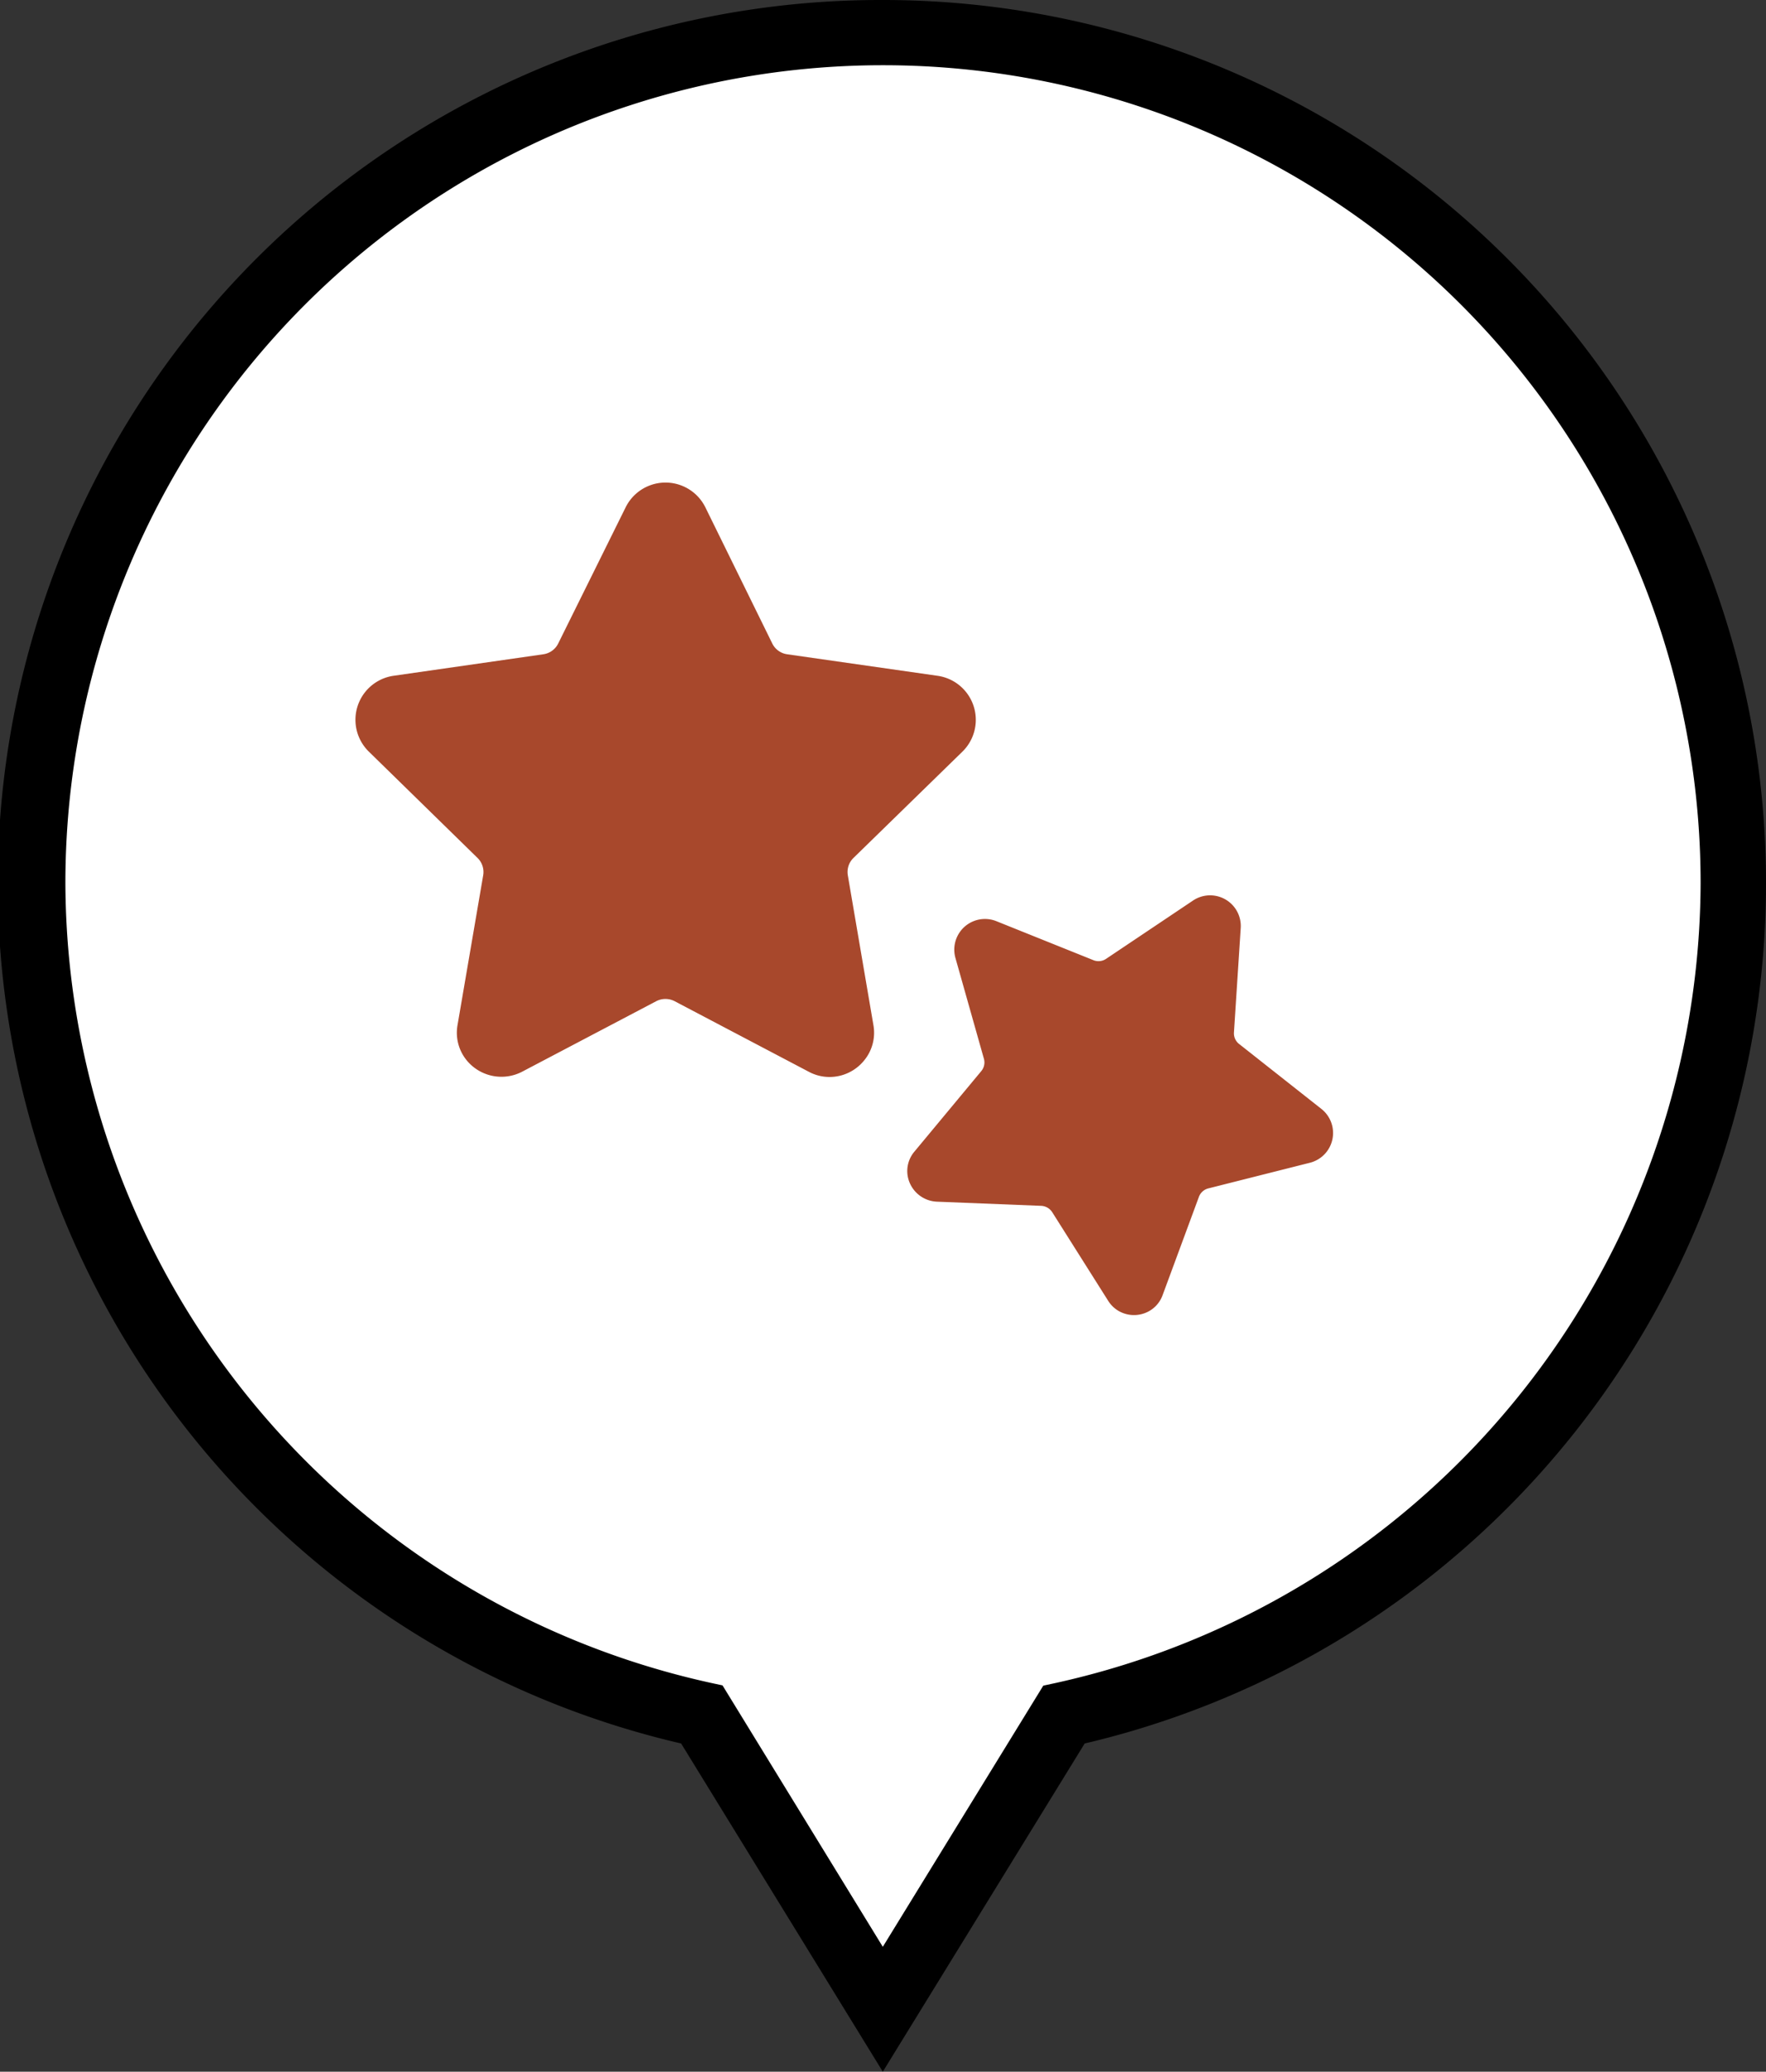
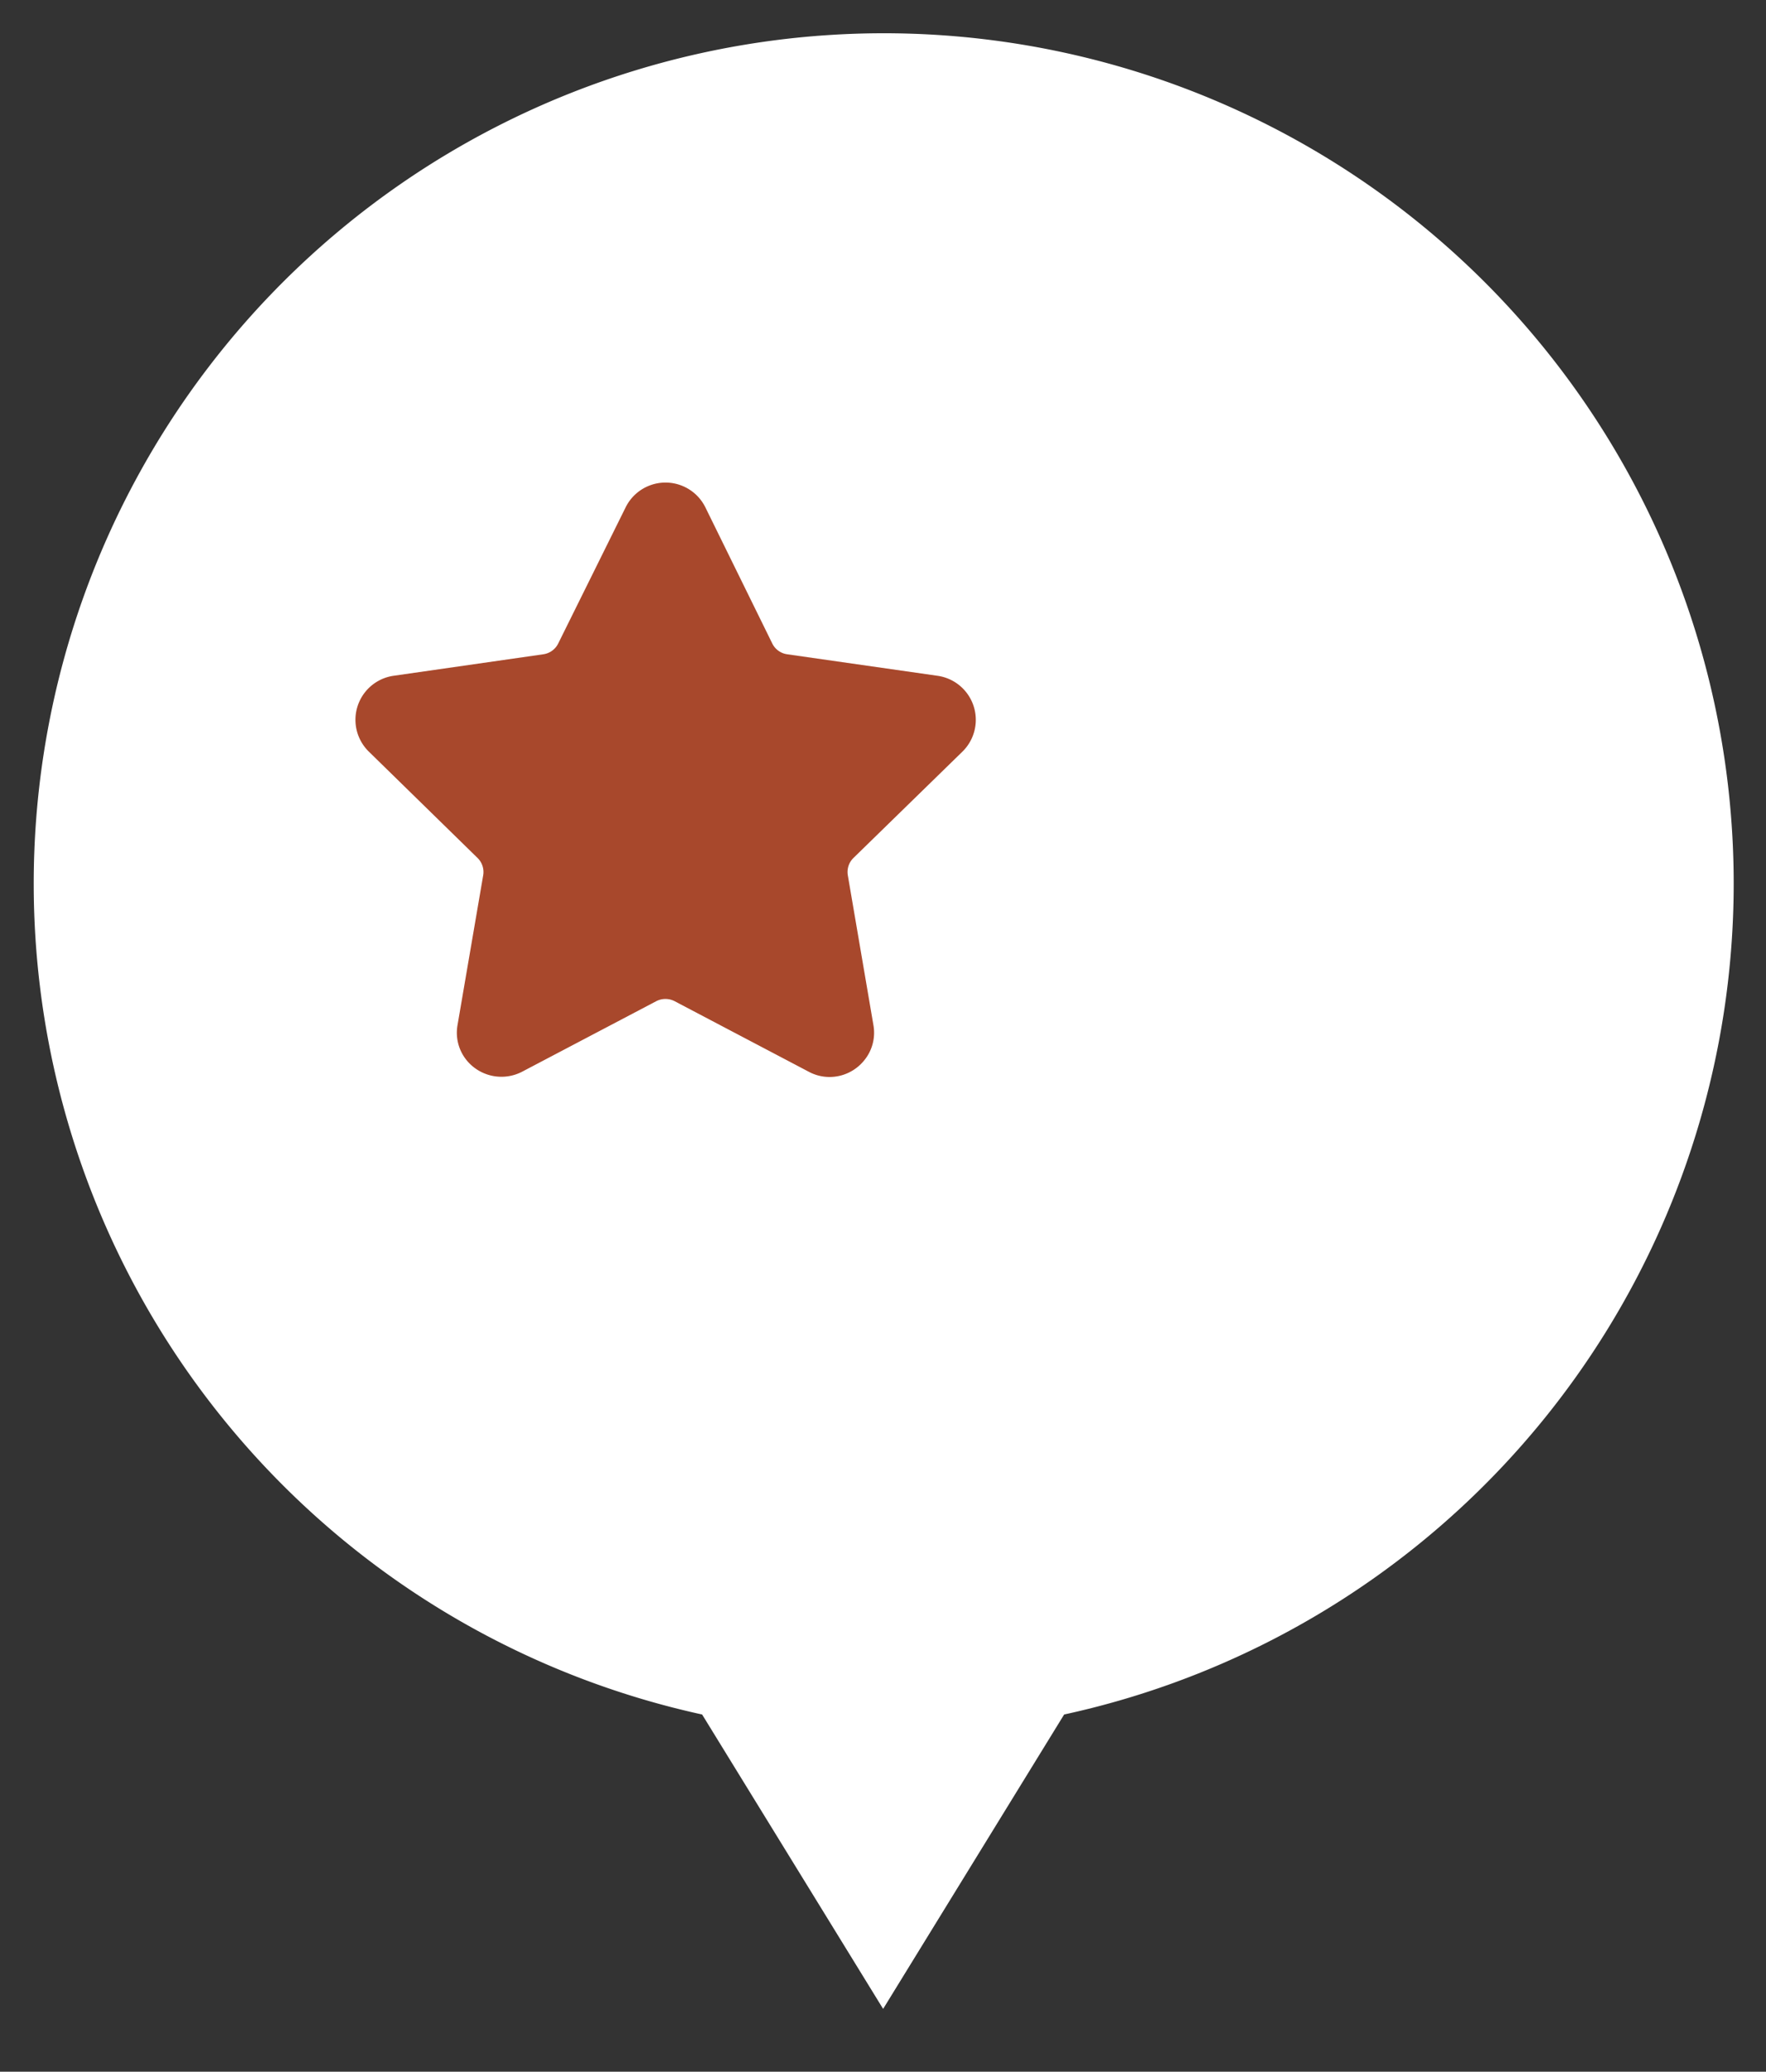
<svg xmlns="http://www.w3.org/2000/svg" width="27.006" height="31.668" viewBox="0 0 27.006 31.668">
  <rect x="0" y="0" width="27.006" height="31.668" fill="#333333" stroke="none" />
  <g id="Group_2256" data-name="Group 2256" transform="translate(-154.937 -477.953)">
-     <path id="Path_987" data-name="Path 987" d="M51.7,3.808a13,13,0,1,0-11.963,21.9l2.768,4.5,2.768-4.5A13,13,0,0,0,51.7,3.808Z" transform="translate(125.937 478.453)" fill="#fff" />
-     <path id="Path_987_-_Outline" data-name="Path 987 - Outline" d="M42.5-.5A13.5,13.5,0,0,1,56.006,13,13.509,13.509,0,0,1,45.587,26.151L42.5,31.168l-3.084-5.017A13.5,13.5,0,0,1,42.5-.5Zm0,29.759,2.454-3.992.208-.045A12.564,12.564,0,0,0,55.006,13,12.5,12.5,0,1,0,30,13a12.564,12.564,0,0,0,9.841,12.218l.208.045Z" transform="translate(125.937 478.453)" />
+     <path id="Path_987" data-name="Path 987" d="M51.7,3.808a13,13,0,1,0-11.963,21.9l2.768,4.5,2.768-4.5A13,13,0,0,0,51.7,3.808" transform="translate(125.937 478.453)" fill="#fff" />
    <path id="star" d="M9.277,5.164A.68.68,0,0,0,8.9,4L6.6,3.671a.3.3,0,0,1-.226-.164L5.351,1.426a.68.68,0,0,0-1.22,0L3.1,3.507a.3.3,0,0,1-.226.164L.582,4a.68.68,0,0,0-.377,1.16L1.866,6.784a.3.3,0,0,1,.087.266L1.561,9.337a.666.666,0,0,0,.148.551.687.687,0,0,0,.838.165L4.6,8.974a.307.307,0,0,1,.28,0l2.054,1.08a.673.673,0,0,0,.316.079.682.682,0,0,0,.522-.245.666.666,0,0,0,.148-.551L7.529,7.05a.3.3,0,0,1,.087-.266Z" transform="translate(160.373 484.283)" fill="#a8482c" />
-     <path id="star-2" data-name="star" d="M6.4,2.839a.469.469,0,0,0-.26-.8l-1.583-.23A.207.207,0,0,1,4.4,1.7L3.689.261a.469.469,0,0,0-.841,0L2.141,1.7a.207.207,0,0,1-.156.113L.4,2.039a.469.469,0,0,0-.26.8L1.287,3.955a.207.207,0,0,1,.06.183l-.27,1.576a.459.459,0,0,0,.1.38.474.474,0,0,0,.578.114l1.416-.744a.212.212,0,0,1,.193,0l1.416.744A.464.464,0,0,0,5,6.264a.47.47,0,0,0,.36-.169.459.459,0,0,0,.1-.38l-.27-1.576a.207.207,0,0,1,.06-.183Z" transform="translate(170.846 490.068) rotate(30)" fill="#a8482c" />
  </g>
</svg>